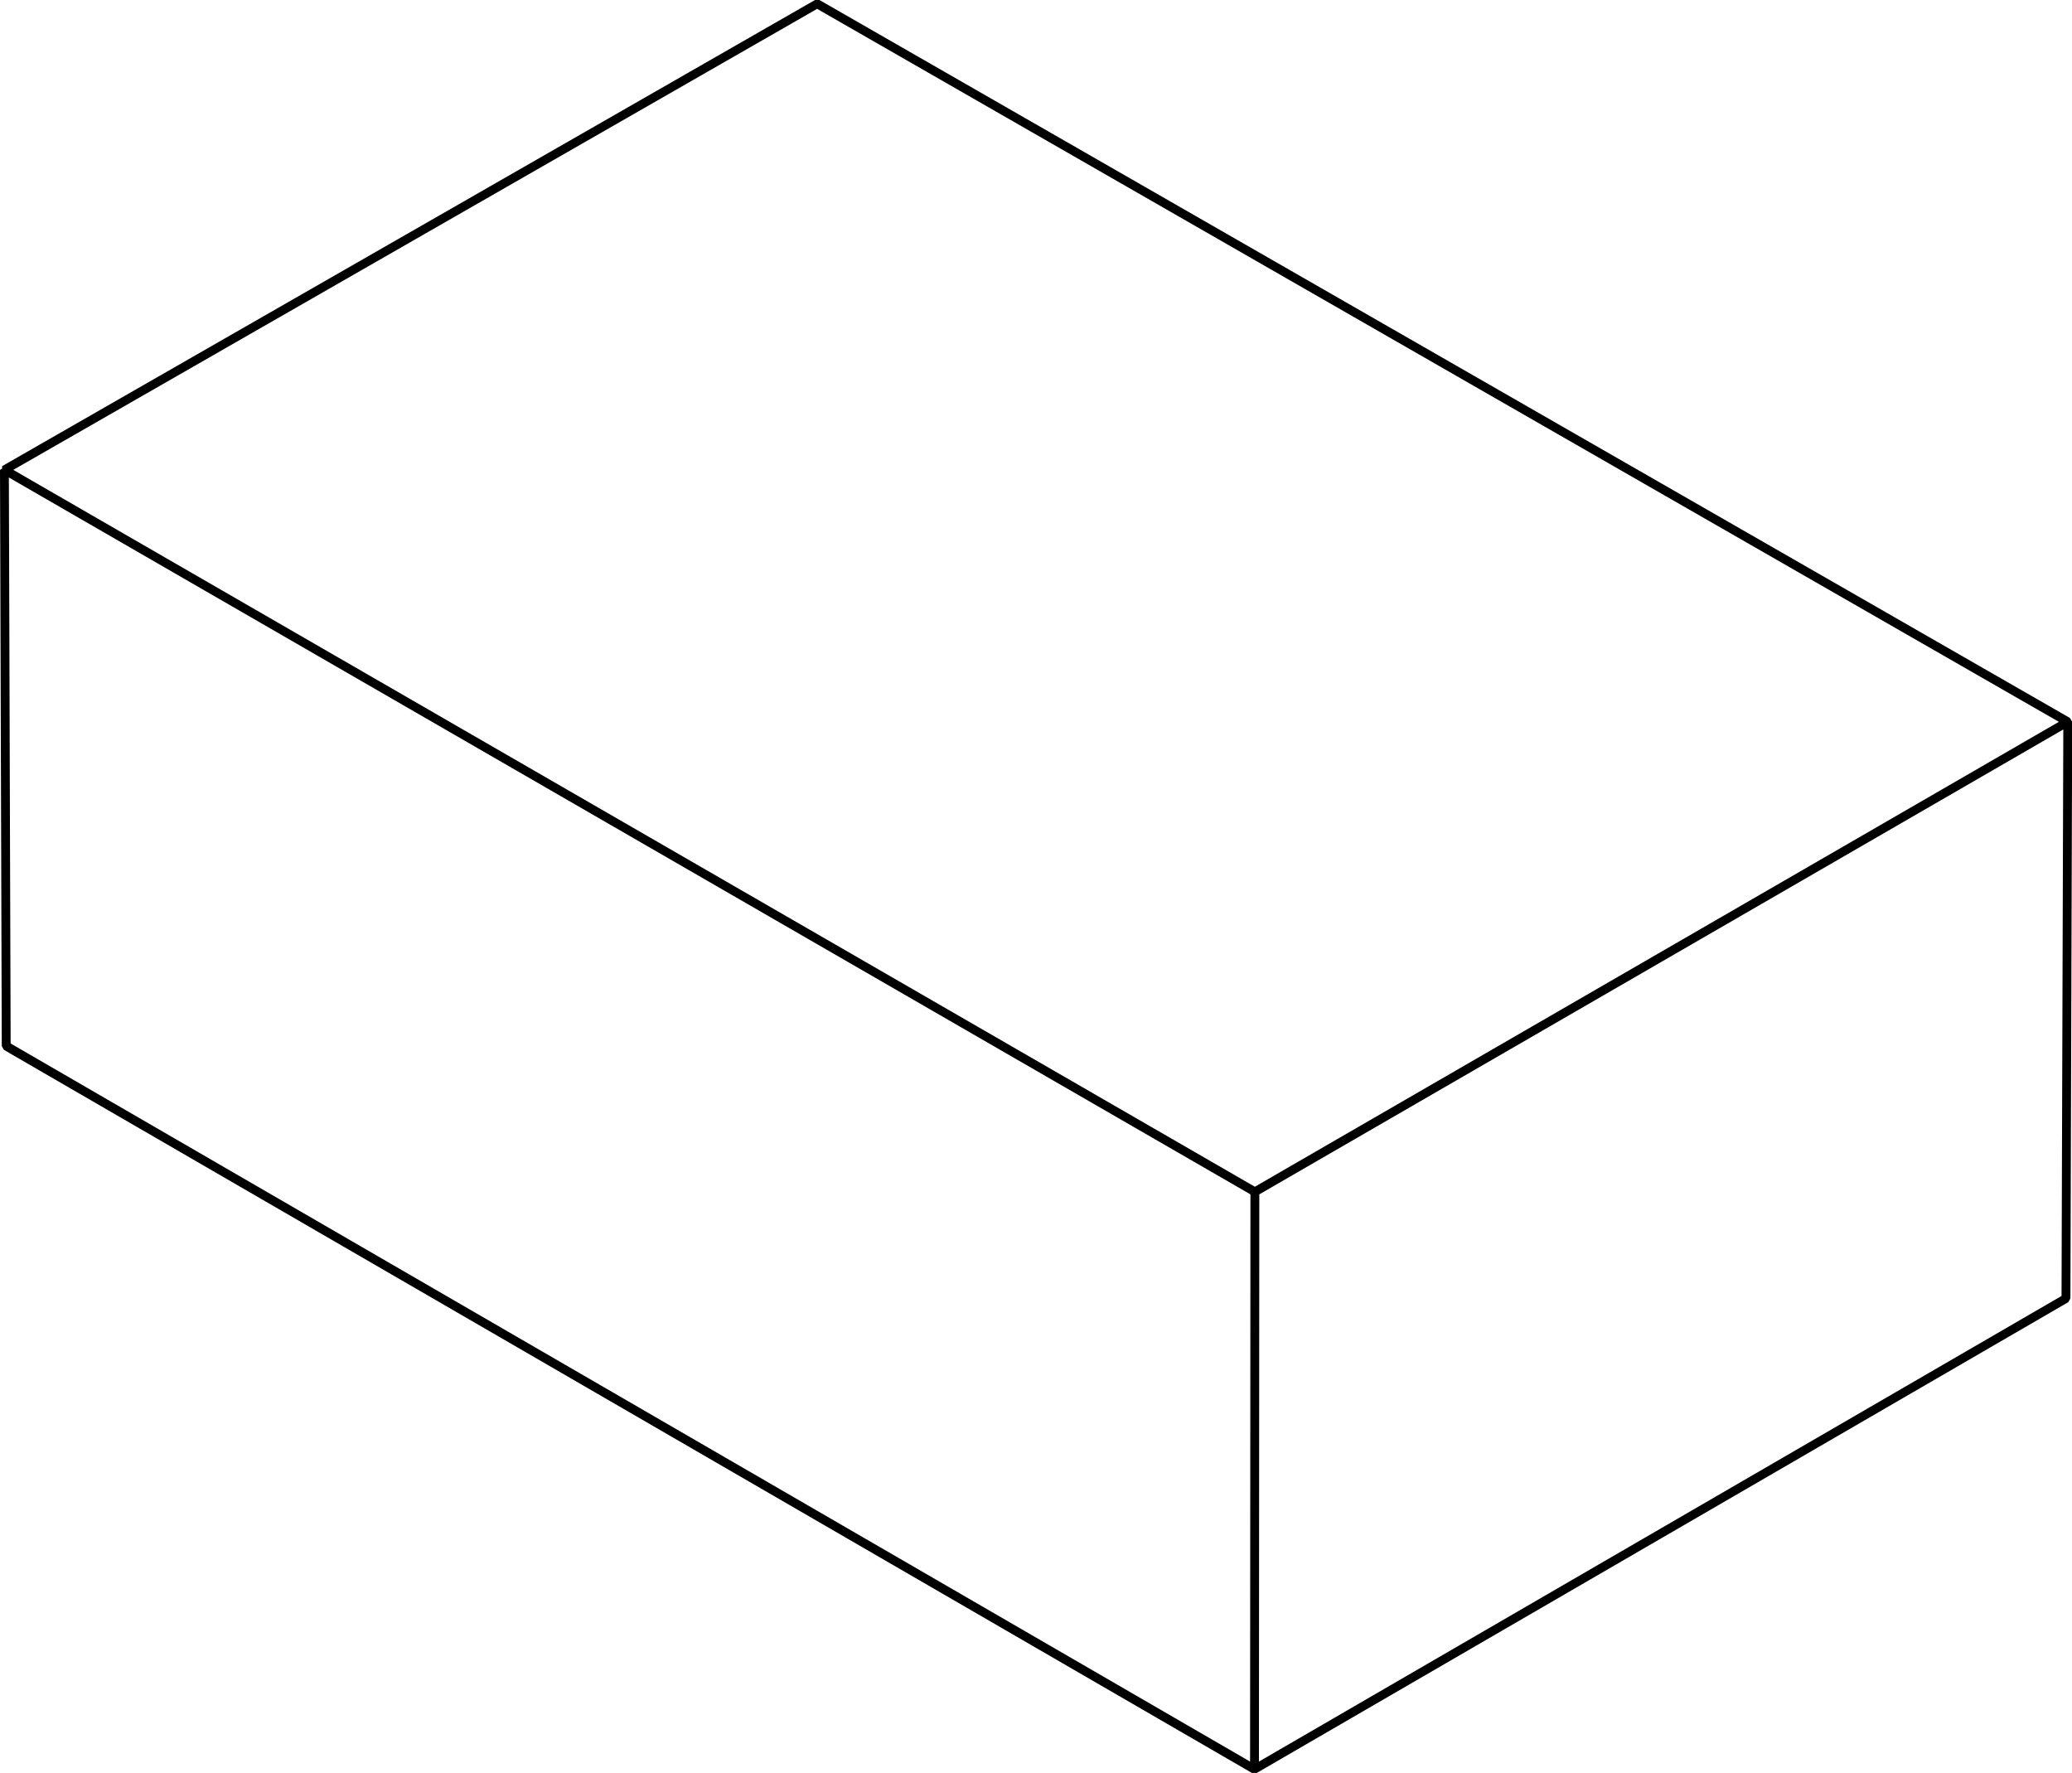
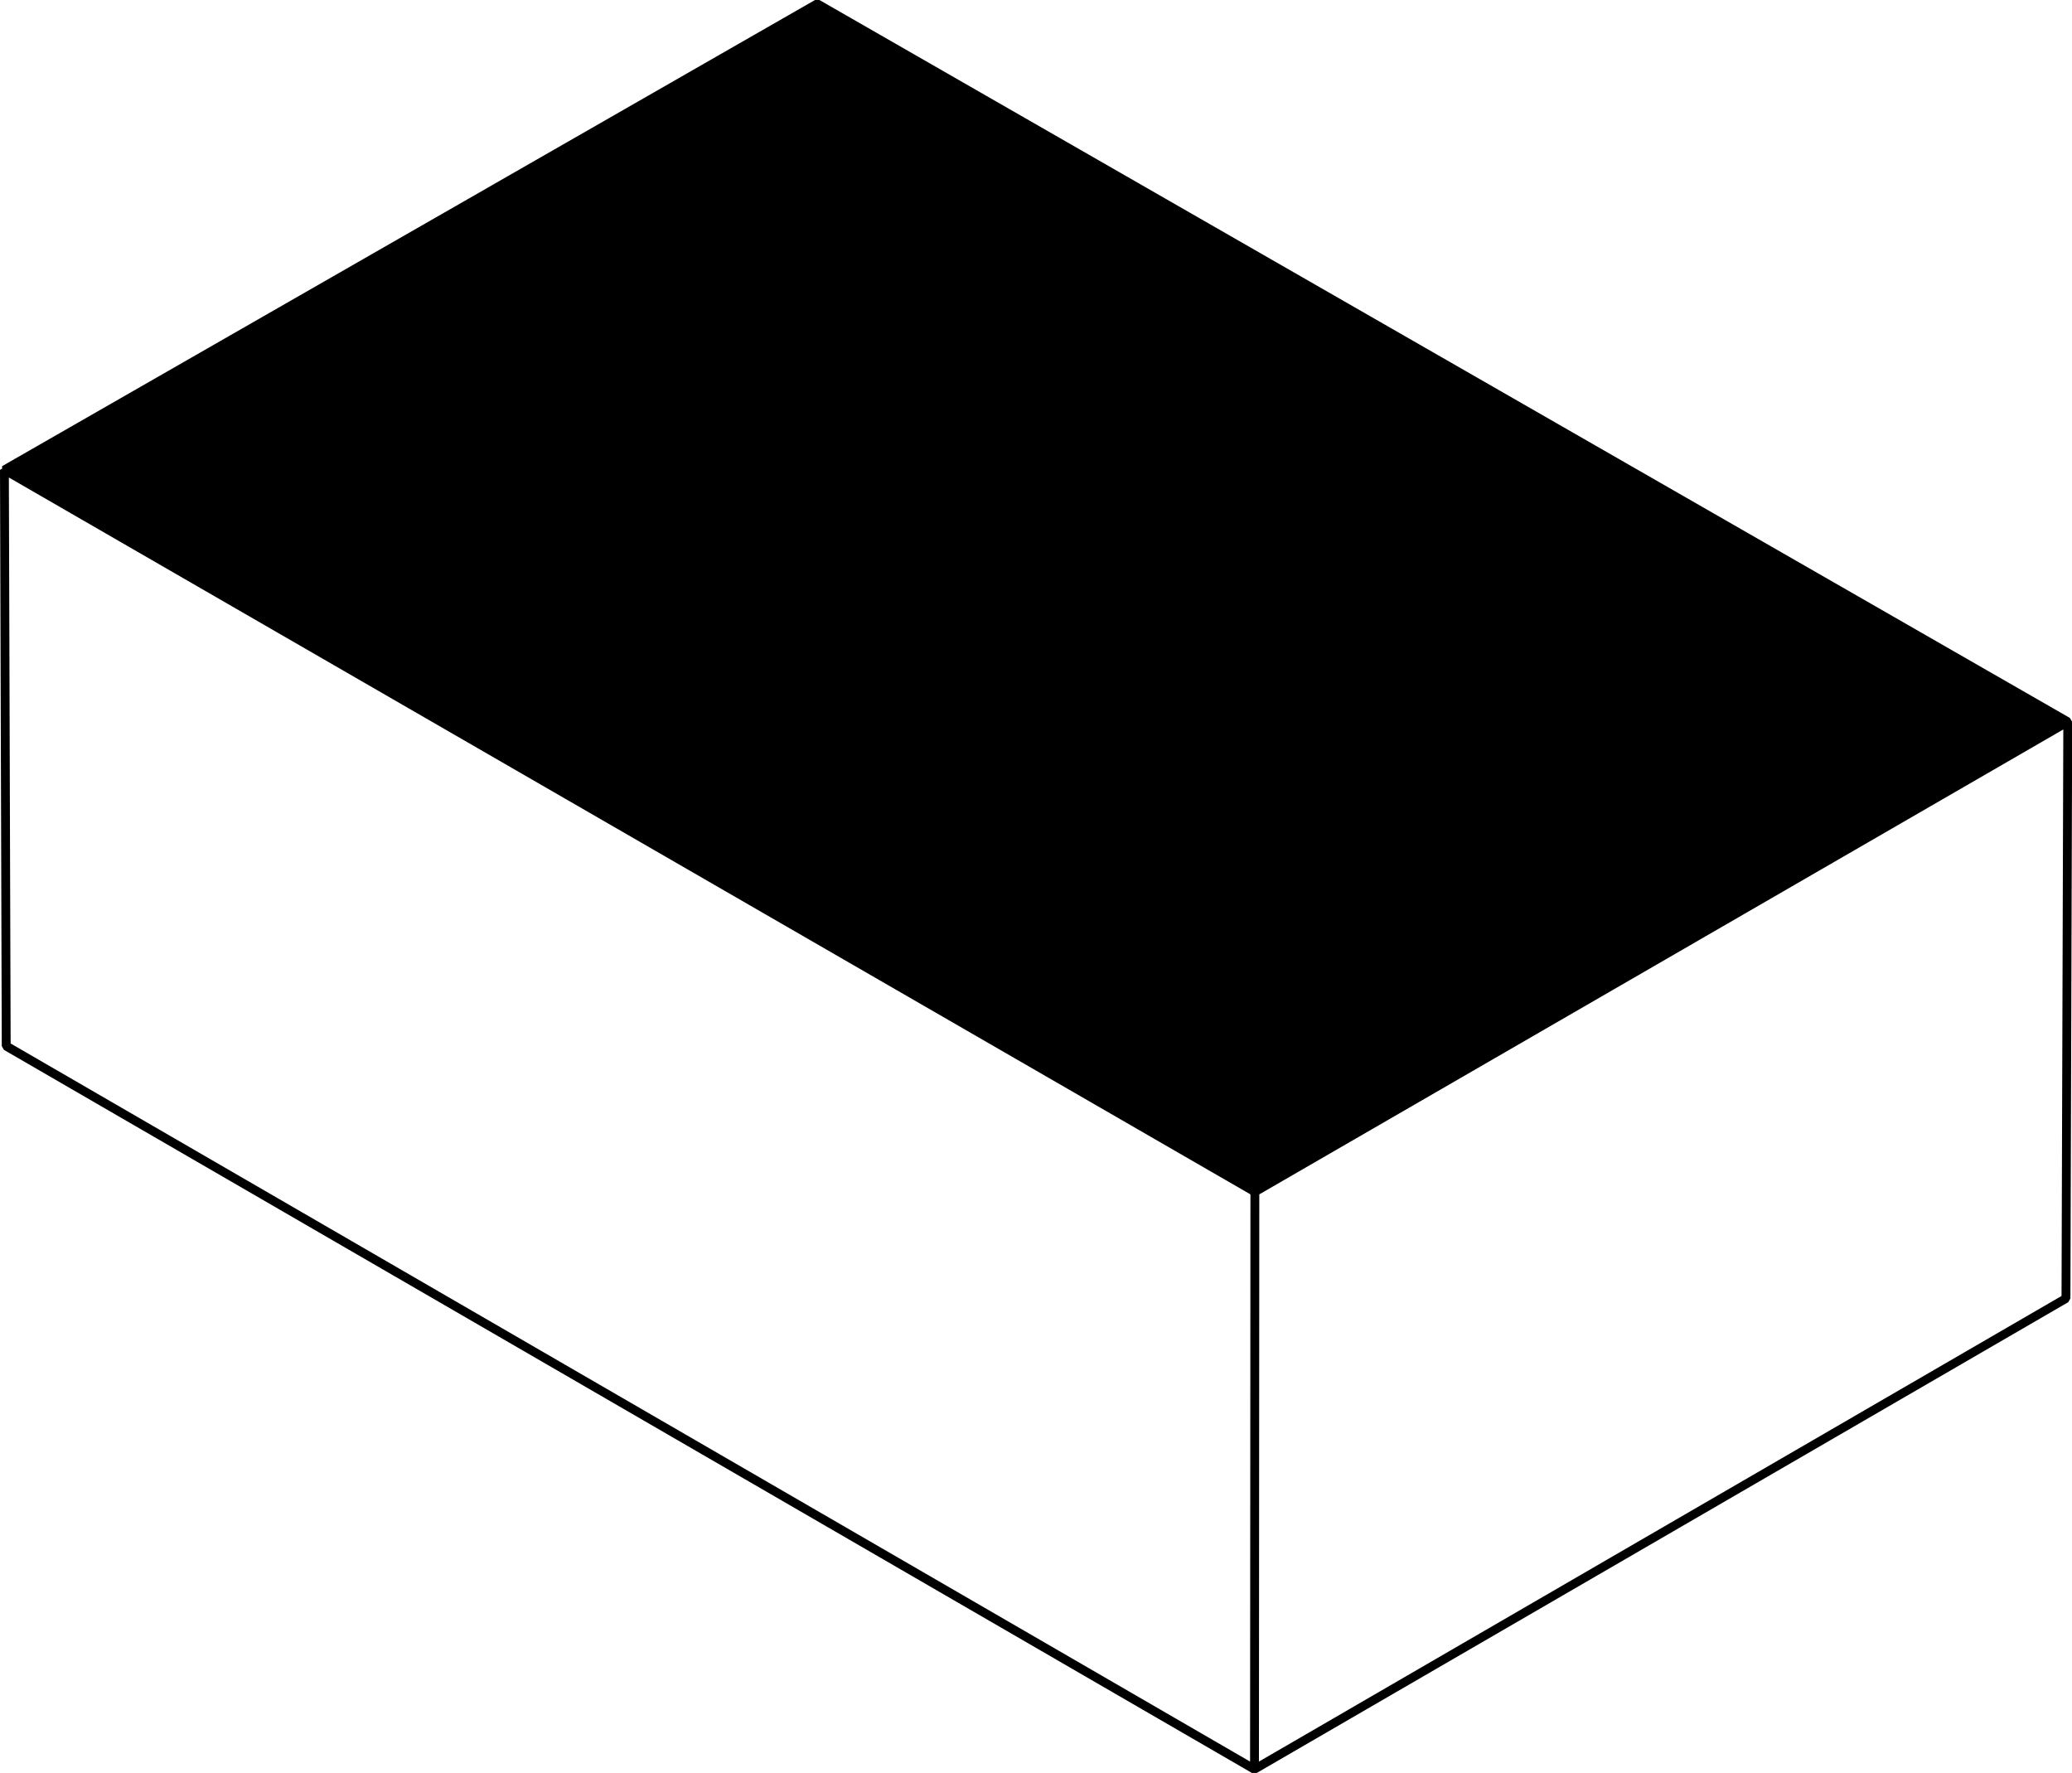
<svg xmlns="http://www.w3.org/2000/svg" id="Livello_2" data-name="Livello 2" viewBox="0 0 116.87 100">
  <defs>
    <style>
      .cls-1 {
        fill: #000;
        stroke-width: 0px;
      }
    </style>
  </defs>
  <g id="Livello_1-2" data-name="Livello 1">
-     <path class="cls-1" d="M70.63,100L.22,59.21l-.12-.21-.1-32.5.12-.07v-.14S45.97,0,45.97,0h.25l70.53,40.49.13.22-.1,32.52-.12.21-45.77,26.55h-.25ZM.6,58.85l69.91,40.5.02-31.99L.5,26.93l.1,31.92ZM71.03,67.36l-.02,31.99,45.27-26.26.1-31.95-45.35,26.22ZM.75,26.5l70.03,40.43,45.35-26.22L46.09.5.75,26.5Z" />
+     <path class="cls-1" d="M70.63,100L.22,59.21l-.12-.21-.1-32.5.12-.07v-.14S45.97,0,45.97,0h.25l70.53,40.49.13.22-.1,32.52-.12.21-45.77,26.55h-.25ZM.6,58.85l69.91,40.5.02-31.99L.5,26.93l.1,31.92ZM71.03,67.36l-.02,31.99,45.27-26.26.1-31.95-45.35,26.22ZM.75,26.5L46.09.5.75,26.5Z" />
  </g>
</svg>